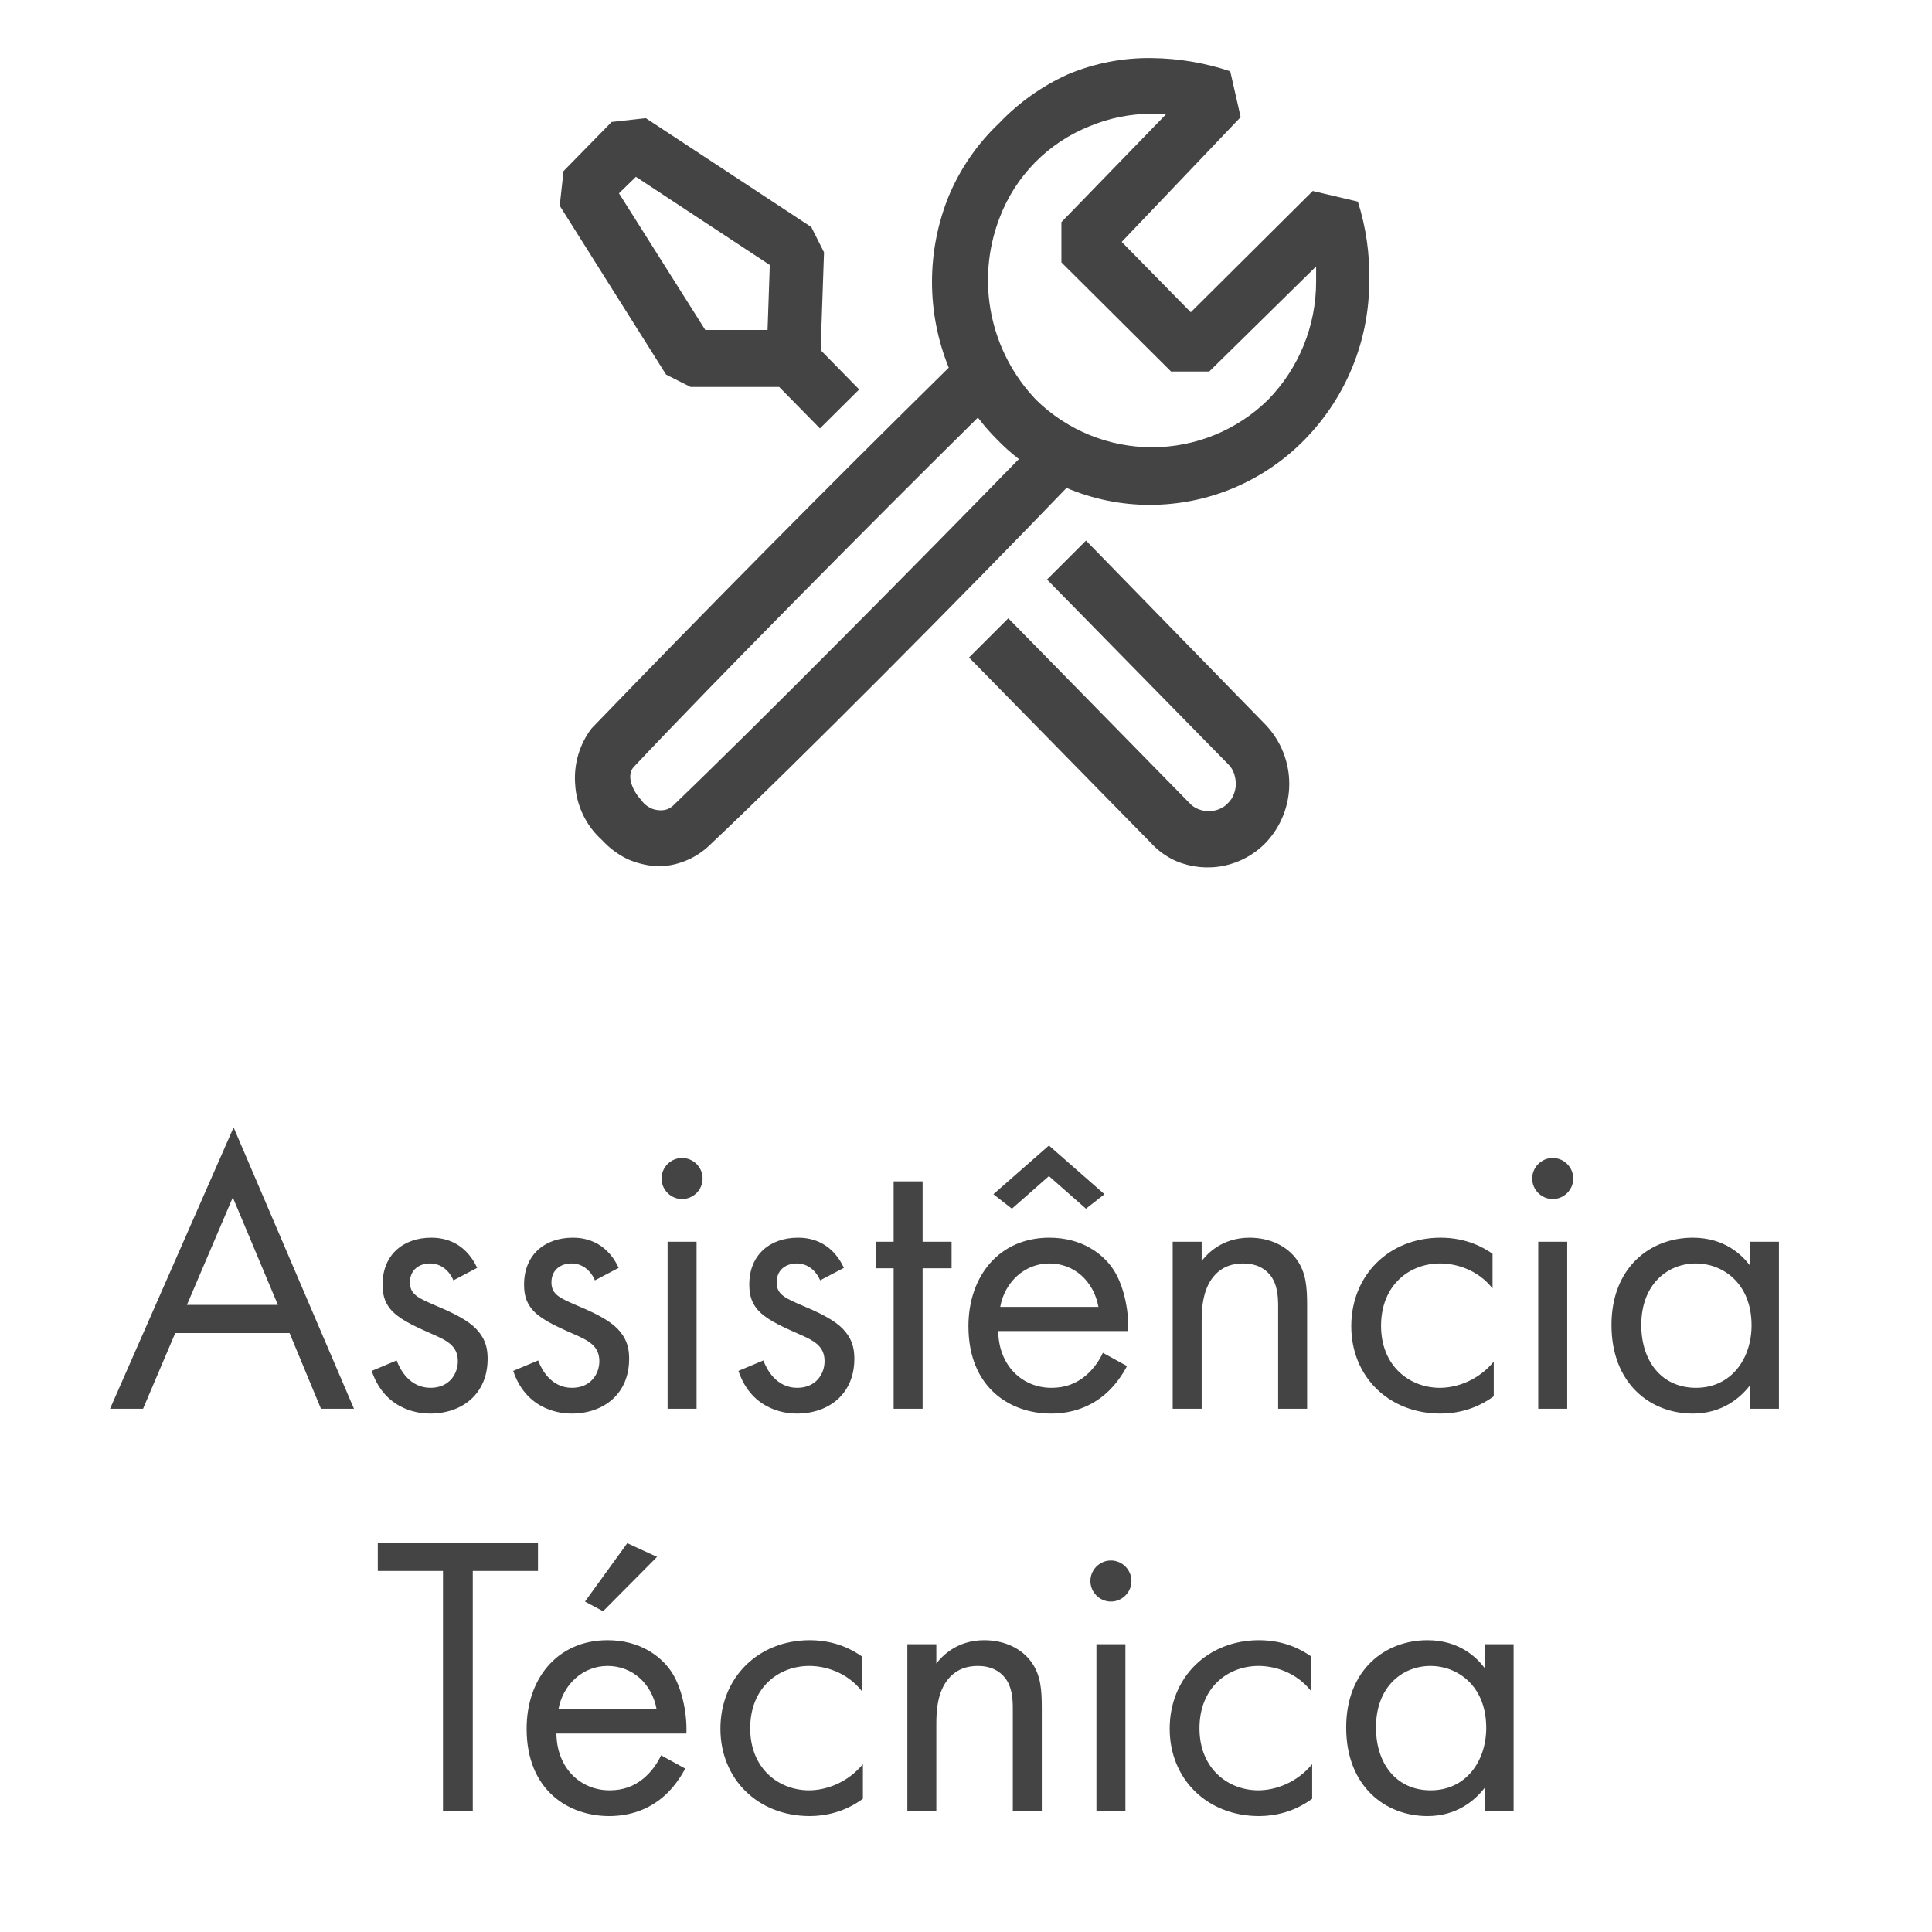
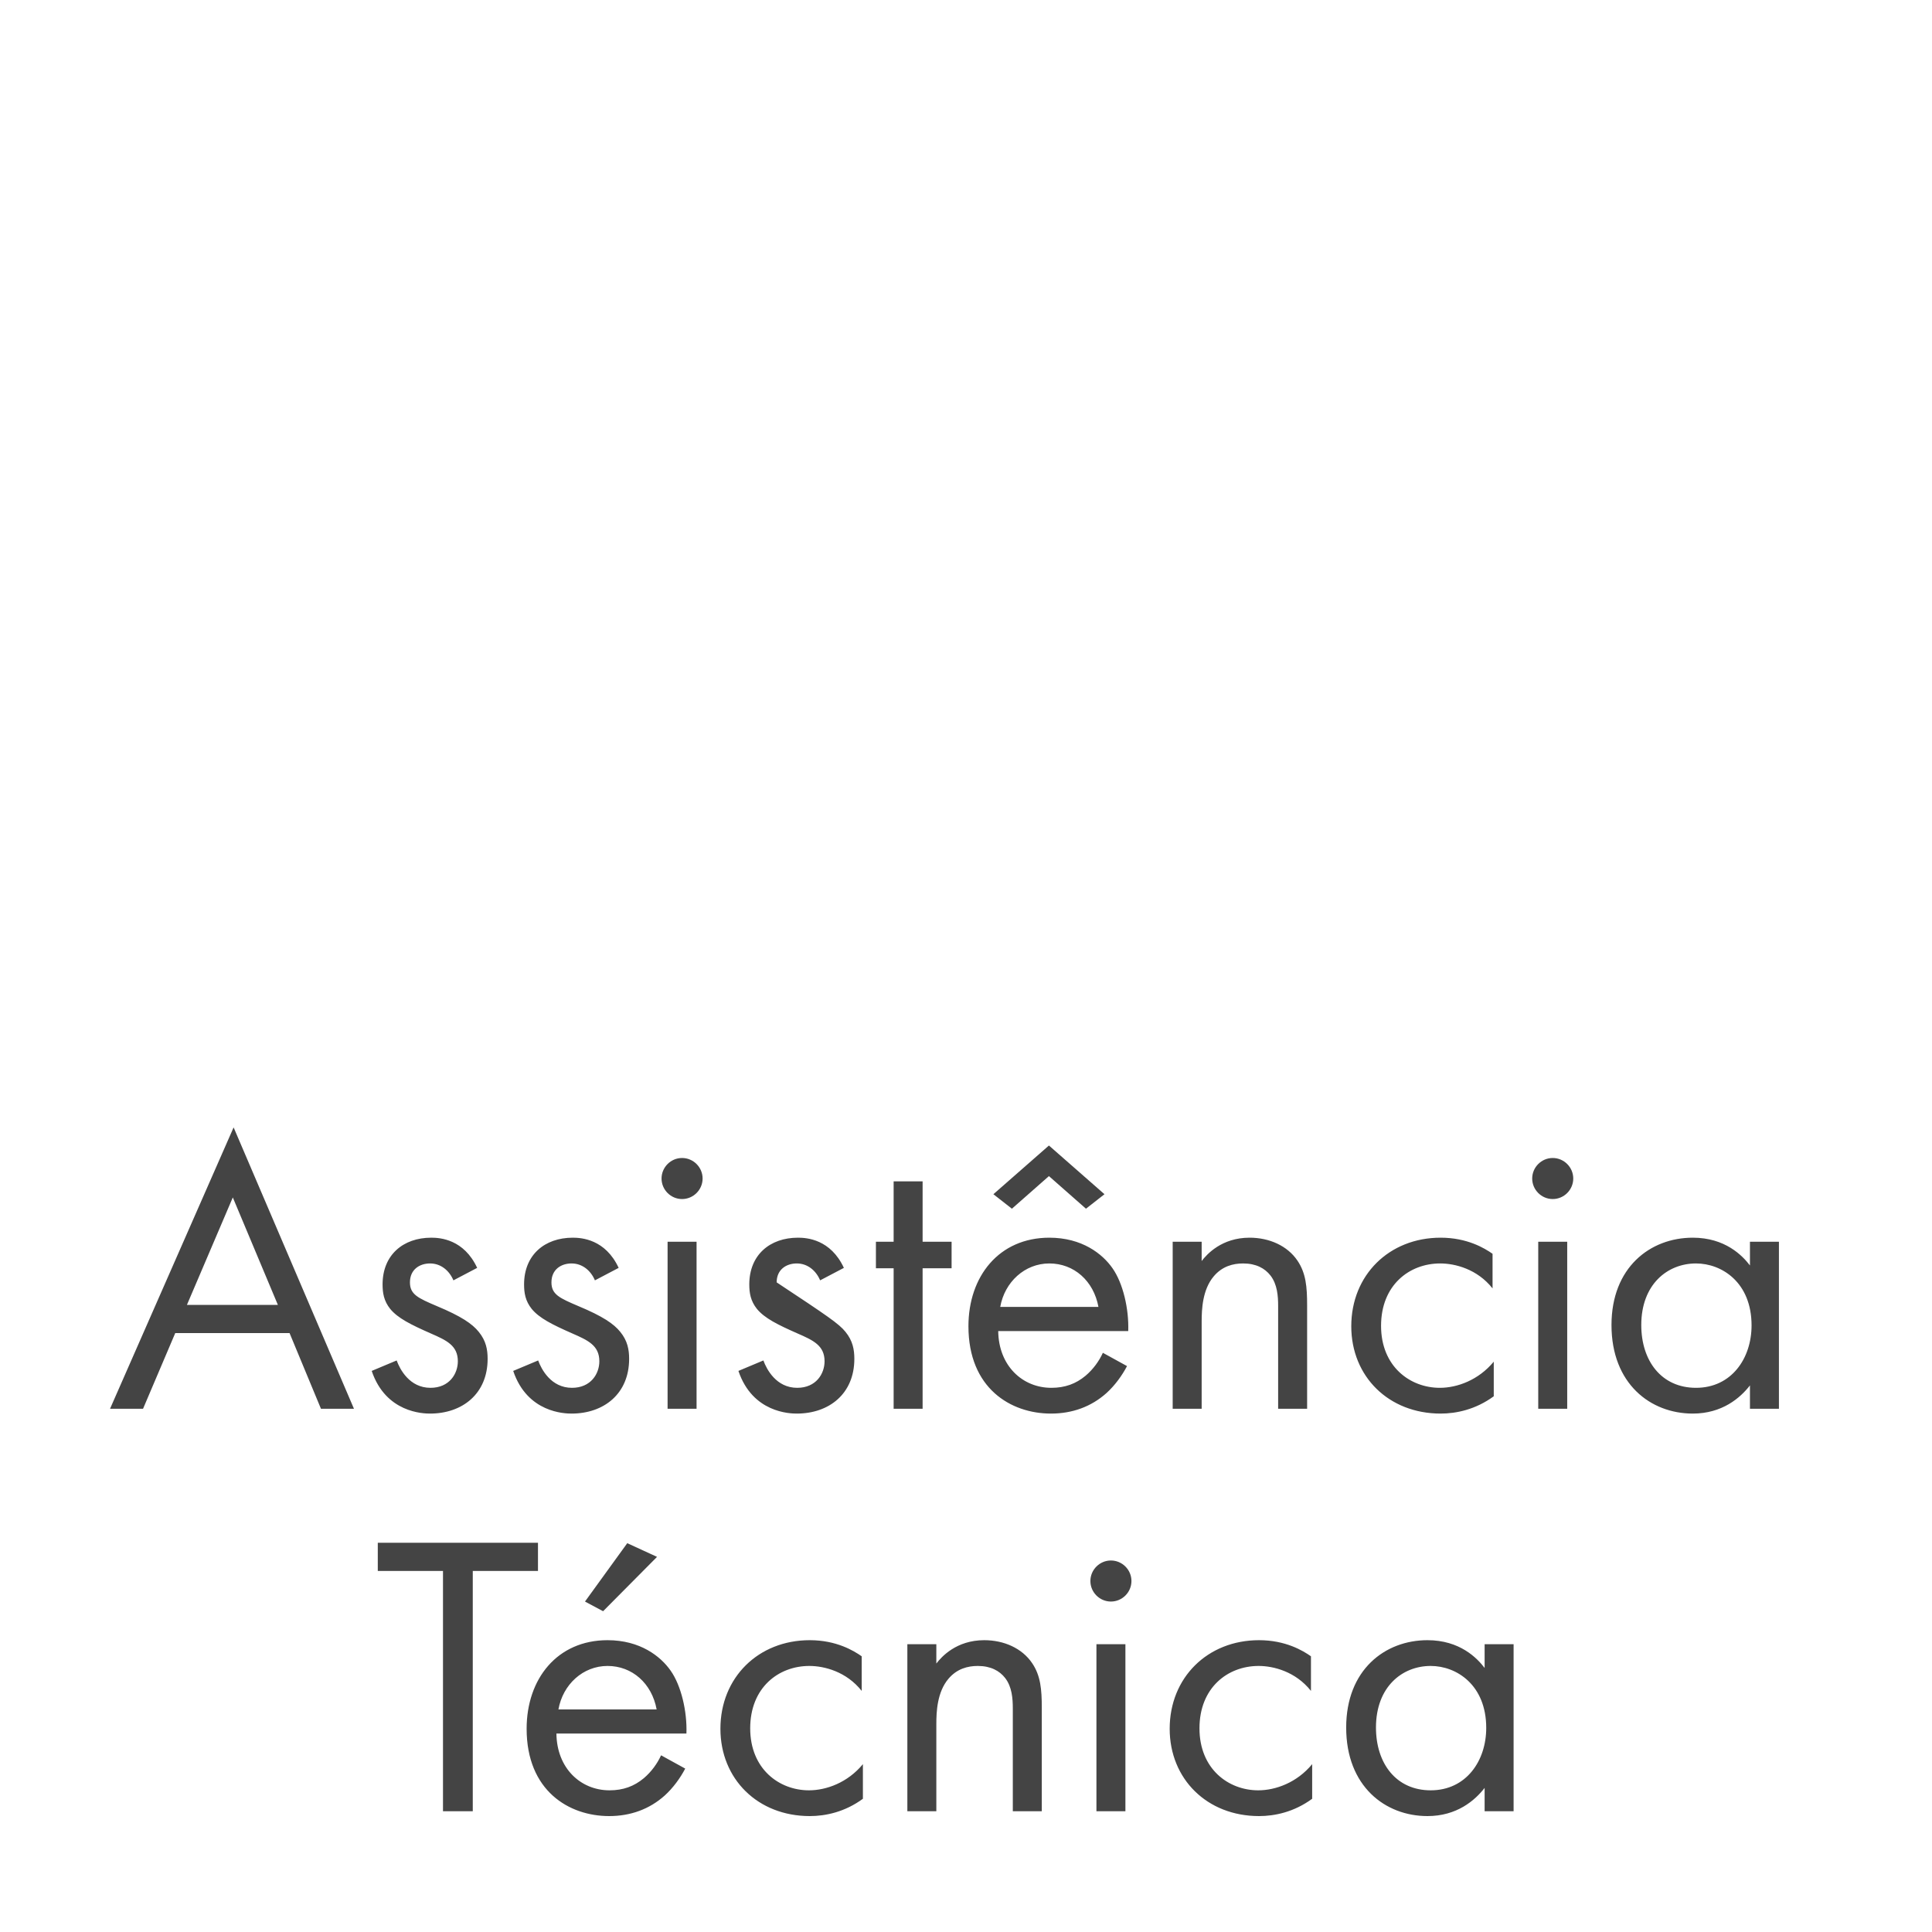
<svg xmlns="http://www.w3.org/2000/svg" width="96" height="96" viewBox="0 0 96 96" fill="none">
-   <path d="M15.948 70L14.388 66.24H8.708L7.108 70H5.468L11.608 56.02L17.588 70H15.948ZM9.288 64.84H13.808L11.568 59.5L9.288 64.84ZM23.71 63L22.53 63.62C22.33 63.14 21.91 62.78 21.37 62.78C20.85 62.78 20.37 63.08 20.37 63.72C20.37 64.32 20.77 64.5 21.71 64.9C22.91 65.4 23.47 65.78 23.79 66.18C24.15 66.62 24.23 67.06 24.23 67.52C24.23 69.26 22.97 70.24 21.37 70.24C21.03 70.24 19.17 70.2 18.47 68.12L19.71 67.6C19.87 68.04 20.35 68.96 21.39 68.96C22.33 68.96 22.75 68.26 22.75 67.64C22.75 66.86 22.19 66.6 21.41 66.26C20.41 65.82 19.77 65.5 19.39 65.04C19.07 64.64 19.01 64.24 19.01 63.82C19.01 62.36 20.03 61.5 21.43 61.5C21.87 61.5 23.05 61.58 23.71 63ZM30.741 63L29.561 63.62C29.361 63.14 28.941 62.78 28.401 62.78C27.881 62.78 27.401 63.08 27.401 63.72C27.401 64.32 27.801 64.5 28.741 64.9C29.941 65.4 30.501 65.78 30.821 66.18C31.181 66.62 31.261 67.06 31.261 67.52C31.261 69.26 30.001 70.24 28.401 70.24C28.061 70.24 26.201 70.2 25.501 68.12L26.741 67.6C26.901 68.04 27.381 68.96 28.421 68.96C29.361 68.96 29.781 68.26 29.781 67.64C29.781 66.86 29.221 66.6 28.441 66.26C27.441 65.82 26.801 65.5 26.421 65.04C26.101 64.64 26.041 64.24 26.041 63.82C26.041 62.36 27.061 61.5 28.461 61.5C28.901 61.5 30.081 61.58 30.741 63ZM33.172 61.7H34.612V70H33.172V61.7ZM32.872 58.56C32.872 58 33.332 57.54 33.892 57.54C34.452 57.54 34.912 58 34.912 58.56C34.912 59.12 34.452 59.58 33.892 59.58C33.332 59.58 32.872 59.12 32.872 58.56ZM41.932 63L40.752 63.62C40.552 63.14 40.132 62.78 39.592 62.78C39.072 62.78 38.592 63.08 38.592 63.72C38.592 64.32 38.992 64.5 39.932 64.9C41.132 65.4 41.692 65.78 42.012 66.18C42.372 66.62 42.452 67.06 42.452 67.52C42.452 69.26 41.192 70.24 39.592 70.24C39.252 70.24 37.392 70.2 36.692 68.12L37.932 67.6C38.092 68.04 38.572 68.96 39.612 68.96C40.552 68.96 40.972 68.26 40.972 67.64C40.972 66.86 40.412 66.6 39.632 66.26C38.632 65.82 37.992 65.5 37.612 65.04C37.292 64.64 37.232 64.24 37.232 63.82C37.232 62.36 38.252 61.5 39.652 61.5C40.092 61.5 41.272 61.58 41.932 63ZM47.284 63.02H45.844V70H44.404V63.02H43.524V61.7H44.404V58.7H45.844V61.7H47.284V63.02ZM54.801 67.22L56.001 67.88C55.761 68.34 55.401 68.84 54.981 69.22C54.221 69.9 53.281 70.24 52.221 70.24C50.221 70.24 48.121 68.98 48.121 65.9C48.121 63.42 49.641 61.5 52.141 61.5C53.761 61.5 54.781 62.3 55.281 63.02C55.801 63.76 56.101 65.04 56.061 66.14H49.601C49.621 67.86 50.801 68.96 52.241 68.96C52.921 68.96 53.461 68.76 53.941 68.36C54.321 68.04 54.621 67.62 54.801 67.22ZM49.701 64.94H54.581C54.341 63.64 53.361 62.78 52.141 62.78C50.921 62.78 49.921 63.7 49.701 64.94ZM52.121 58.44L50.281 60.06L49.361 59.34L52.121 56.92L54.881 59.34L53.961 60.06L52.121 58.44ZM58.27 70V61.7H59.71V62.66C59.97 62.32 60.71 61.5 62.09 61.5C63.07 61.5 63.97 61.9 64.47 62.64C64.89 63.26 64.95 63.94 64.95 64.86V70H63.51V64.9C63.51 64.4 63.47 63.82 63.13 63.38C62.85 63.02 62.41 62.78 61.77 62.78C61.27 62.78 60.73 62.92 60.31 63.42C59.75 64.08 59.71 65.06 59.71 65.66V70H58.27ZM74.164 62.3V64.02C73.404 63.06 72.304 62.78 71.564 62.78C70.024 62.78 68.624 63.86 68.624 65.88C68.624 67.9 70.064 68.96 71.544 68.96C72.404 68.96 73.464 68.58 74.224 67.66V69.38C73.324 70.04 72.364 70.24 71.584 70.24C69.004 70.24 67.144 68.4 67.144 65.9C67.144 63.36 69.024 61.5 71.584 61.5C72.904 61.5 73.764 62.02 74.164 62.3ZM76.434 61.7H77.874V70H76.434V61.7ZM76.134 58.56C76.134 58 76.594 57.54 77.154 57.54C77.714 57.54 78.174 58 78.174 58.56C78.174 59.12 77.714 59.58 77.154 59.58C76.594 59.58 76.134 59.12 76.134 58.56ZM86.954 62.88V61.7H88.394V70H86.954V68.84C86.474 69.46 85.574 70.24 84.114 70.24C82.014 70.24 80.074 68.76 80.074 65.84C80.074 62.98 81.994 61.5 84.114 61.5C85.714 61.5 86.574 62.38 86.954 62.88ZM84.274 62.78C82.854 62.78 81.554 63.82 81.554 65.84C81.554 67.62 82.554 68.96 84.274 68.96C86.034 68.96 87.034 67.5 87.034 65.86C87.034 63.72 85.554 62.78 84.274 62.78ZM26.732 78.06H23.492V90H22.012V78.06H18.772V76.66H26.732V78.06ZM32.848 87.22L34.048 87.88C33.808 88.34 33.448 88.84 33.028 89.22C32.268 89.9 31.328 90.24 30.268 90.24C28.268 90.24 26.168 88.98 26.168 85.9C26.168 83.42 27.688 81.5 30.188 81.5C31.808 81.5 32.828 82.3 33.328 83.02C33.848 83.76 34.148 85.04 34.108 86.14H27.648C27.668 87.86 28.848 88.96 30.288 88.96C30.968 88.96 31.508 88.76 31.988 88.36C32.368 88.04 32.668 87.62 32.848 87.22ZM27.748 84.94H32.628C32.388 83.64 31.408 82.78 30.188 82.78C28.968 82.78 27.968 83.7 27.748 84.94ZM31.168 76.68L32.648 77.36L29.968 80.06L29.068 79.58L31.168 76.68ZM42.817 82.3V84.02C42.057 83.06 40.957 82.78 40.217 82.78C38.677 82.78 37.277 83.86 37.277 85.88C37.277 87.9 38.717 88.96 40.197 88.96C41.057 88.96 42.117 88.58 42.877 87.66V89.38C41.977 90.04 41.017 90.24 40.237 90.24C37.657 90.24 35.797 88.4 35.797 85.9C35.797 83.36 37.677 81.5 40.237 81.5C41.557 81.5 42.417 82.02 42.817 82.3ZM45.086 90V81.7H46.526V82.66C46.786 82.32 47.526 81.5 48.906 81.5C49.886 81.5 50.786 81.9 51.286 82.64C51.706 83.26 51.766 83.94 51.766 84.86V90H50.326V84.9C50.326 84.4 50.286 83.82 49.946 83.38C49.666 83.02 49.226 82.78 48.586 82.78C48.086 82.78 47.546 82.92 47.126 83.42C46.566 84.08 46.526 85.06 46.526 85.66V90H45.086ZM54.481 81.7H55.921V90H54.481V81.7ZM54.181 78.56C54.181 78 54.641 77.54 55.201 77.54C55.761 77.54 56.221 78 56.221 78.56C56.221 79.12 55.761 79.58 55.201 79.58C54.641 79.58 54.181 79.12 54.181 78.56ZM65.141 82.3V84.02C64.381 83.06 63.281 82.78 62.541 82.78C61.001 82.78 59.601 83.86 59.601 85.88C59.601 87.9 61.041 88.96 62.521 88.96C63.381 88.96 64.441 88.58 65.201 87.66V89.38C64.301 90.04 63.341 90.24 62.561 90.24C59.981 90.24 58.121 88.4 58.121 85.9C58.121 83.36 60.001 81.5 62.561 81.5C63.881 81.5 64.741 82.02 65.141 82.3ZM73.77 82.88V81.7H75.21V90H73.77V88.84C73.29 89.46 72.391 90.24 70.93 90.24C68.831 90.24 66.891 88.76 66.891 85.84C66.891 82.98 68.811 81.5 70.93 81.5C72.531 81.5 73.391 82.38 73.77 82.88ZM71.091 82.78C69.671 82.78 68.371 83.82 68.371 85.84C68.371 87.62 69.371 88.96 71.091 88.96C72.85 88.96 73.85 87.5 73.85 85.86C73.85 83.72 72.371 82.78 71.091 82.78Z" fill="#444444" />
-   <path fill-rule="evenodd" clip-rule="evenodd" d="M67.472 10.019L65.23 9.49L59.169 15.516L55.737 12.02L61.648 5.819L61.13 3.542C59.881 3.123 58.575 2.902 57.258 2.886C55.821 2.861 54.394 3.135 53.069 3.691C51.787 4.27 50.63 5.09 49.659 6.106C48.575 7.129 47.718 8.368 47.143 9.743C46.033 12.477 46.033 15.537 47.143 18.27C41.15 24.167 35.233 30.142 29.396 36.193C28.792 36.984 28.505 37.97 28.579 38.962C28.608 39.49 28.741 40.008 28.97 40.485C29.198 40.962 29.519 41.389 29.913 41.742C30.274 42.135 30.692 42.449 31.17 42.685C31.659 42.901 32.185 43.024 32.717 43.05C33.625 43.033 34.496 42.688 35.172 42.081C39.622 37.892 48.15 29.288 52.994 24.245C54.308 24.802 55.719 25.09 57.145 25.087C58.581 25.085 60.001 24.796 61.323 24.237C62.645 23.677 63.841 22.859 64.842 21.83C66.892 19.732 68.039 16.914 68.036 13.981C68.07 12.638 67.879 11.299 67.472 10.019ZM33.432 40.043C33.322 40.142 33.189 40.212 33.044 40.244C32.903 40.271 32.757 40.271 32.616 40.244C32.467 40.221 32.326 40.165 32.202 40.08C32.069 40.002 31.957 39.894 31.874 39.764C31.472 39.353 31.095 38.571 31.472 38.131C35.41 33.942 43.521 25.754 48.592 20.749C48.88 21.13 49.194 21.491 49.535 21.83C49.874 22.184 50.239 22.511 50.628 22.81C45.723 27.841 37.722 35.932 33.432 40.043ZM65.397 13.981C65.402 16.18 64.546 18.294 63.005 19.869C61.467 21.378 59.399 22.224 57.245 22.224C55.09 22.224 53.022 21.378 51.484 19.869C50.357 18.693 49.587 17.221 49.263 15.624C48.94 14.028 49.077 12.372 49.659 10.85C50.046 9.815 50.646 8.872 51.42 8.082C52.194 7.293 53.125 6.675 54.153 6.267C55.13 5.862 56.177 5.653 57.234 5.652H57.965L52.741 11.037V13.038L58.189 18.46H60.087L65.397 13.239V13.981ZM34.315 19.228H38.717L40.743 21.289L42.693 19.352L40.781 17.402V17.279L40.945 12.538L40.312 11.281L32.09 5.871L30.391 6.06L28.002 8.501L27.812 10.223L33.096 18.613L34.315 19.228ZM31.598 8.786L38.251 13.167L38.139 16.396H35.045L30.756 9.605L31.598 8.786ZM52.025 28.796L53.963 26.861L62.892 36.018C63.644 36.809 64.063 37.858 64.063 38.949C64.063 40.04 63.644 41.089 62.892 41.88C62.328 42.462 61.6 42.86 60.806 43.022C60.011 43.183 59.186 43.101 58.439 42.786C57.962 42.575 57.534 42.266 57.183 41.88L48.15 32.671L50.102 30.722L59.106 39.905C59.227 40.039 59.378 40.142 59.546 40.207C59.877 40.34 60.247 40.34 60.578 40.207C60.746 40.142 60.897 40.039 61.018 39.905C61.147 39.782 61.245 39.632 61.306 39.465C61.373 39.297 61.408 39.117 61.409 38.936C61.403 38.755 61.369 38.577 61.308 38.407C61.248 38.24 61.149 38.09 61.021 37.967L52.025 28.796Z" fill="#444444" />
+   <path d="M15.948 70L14.388 66.24H8.708L7.108 70H5.468L11.608 56.02L17.588 70H15.948ZM9.288 64.84H13.808L11.568 59.5L9.288 64.84ZM23.71 63L22.53 63.62C22.33 63.14 21.91 62.78 21.37 62.78C20.85 62.78 20.37 63.08 20.37 63.72C20.37 64.32 20.77 64.5 21.71 64.9C22.91 65.4 23.47 65.78 23.79 66.18C24.15 66.62 24.23 67.06 24.23 67.52C24.23 69.26 22.97 70.24 21.37 70.24C21.03 70.24 19.17 70.2 18.47 68.12L19.71 67.6C19.87 68.04 20.35 68.96 21.39 68.96C22.33 68.96 22.75 68.26 22.75 67.64C22.75 66.86 22.19 66.6 21.41 66.26C20.41 65.82 19.77 65.5 19.39 65.04C19.07 64.64 19.01 64.24 19.01 63.82C19.01 62.36 20.03 61.5 21.43 61.5C21.87 61.5 23.05 61.58 23.71 63ZM30.741 63L29.561 63.62C29.361 63.14 28.941 62.78 28.401 62.78C27.881 62.78 27.401 63.08 27.401 63.72C27.401 64.32 27.801 64.5 28.741 64.9C29.941 65.4 30.501 65.78 30.821 66.18C31.181 66.62 31.261 67.06 31.261 67.52C31.261 69.26 30.001 70.24 28.401 70.24C28.061 70.24 26.201 70.2 25.501 68.12L26.741 67.6C26.901 68.04 27.381 68.96 28.421 68.96C29.361 68.96 29.781 68.26 29.781 67.64C29.781 66.86 29.221 66.6 28.441 66.26C27.441 65.82 26.801 65.5 26.421 65.04C26.101 64.64 26.041 64.24 26.041 63.82C26.041 62.36 27.061 61.5 28.461 61.5C28.901 61.5 30.081 61.58 30.741 63ZM33.172 61.7H34.612V70H33.172V61.7ZM32.872 58.56C32.872 58 33.332 57.54 33.892 57.54C34.452 57.54 34.912 58 34.912 58.56C34.912 59.12 34.452 59.58 33.892 59.58C33.332 59.58 32.872 59.12 32.872 58.56ZM41.932 63L40.752 63.62C40.552 63.14 40.132 62.78 39.592 62.78C39.072 62.78 38.592 63.08 38.592 63.72C41.132 65.4 41.692 65.78 42.012 66.18C42.372 66.62 42.452 67.06 42.452 67.52C42.452 69.26 41.192 70.24 39.592 70.24C39.252 70.24 37.392 70.2 36.692 68.12L37.932 67.6C38.092 68.04 38.572 68.96 39.612 68.96C40.552 68.96 40.972 68.26 40.972 67.64C40.972 66.86 40.412 66.6 39.632 66.26C38.632 65.82 37.992 65.5 37.612 65.04C37.292 64.64 37.232 64.24 37.232 63.82C37.232 62.36 38.252 61.5 39.652 61.5C40.092 61.5 41.272 61.58 41.932 63ZM47.284 63.02H45.844V70H44.404V63.02H43.524V61.7H44.404V58.7H45.844V61.7H47.284V63.02ZM54.801 67.22L56.001 67.88C55.761 68.34 55.401 68.84 54.981 69.22C54.221 69.9 53.281 70.24 52.221 70.24C50.221 70.24 48.121 68.98 48.121 65.9C48.121 63.42 49.641 61.5 52.141 61.5C53.761 61.5 54.781 62.3 55.281 63.02C55.801 63.76 56.101 65.04 56.061 66.14H49.601C49.621 67.86 50.801 68.96 52.241 68.96C52.921 68.96 53.461 68.76 53.941 68.36C54.321 68.04 54.621 67.62 54.801 67.22ZM49.701 64.94H54.581C54.341 63.64 53.361 62.78 52.141 62.78C50.921 62.78 49.921 63.7 49.701 64.94ZM52.121 58.44L50.281 60.06L49.361 59.34L52.121 56.92L54.881 59.34L53.961 60.06L52.121 58.44ZM58.27 70V61.7H59.71V62.66C59.97 62.32 60.71 61.5 62.09 61.5C63.07 61.5 63.97 61.9 64.47 62.64C64.89 63.26 64.95 63.94 64.95 64.86V70H63.51V64.9C63.51 64.4 63.47 63.82 63.13 63.38C62.85 63.02 62.41 62.78 61.77 62.78C61.27 62.78 60.73 62.92 60.31 63.42C59.75 64.08 59.71 65.06 59.71 65.66V70H58.27ZM74.164 62.3V64.02C73.404 63.06 72.304 62.78 71.564 62.78C70.024 62.78 68.624 63.86 68.624 65.88C68.624 67.9 70.064 68.96 71.544 68.96C72.404 68.96 73.464 68.58 74.224 67.66V69.38C73.324 70.04 72.364 70.24 71.584 70.24C69.004 70.24 67.144 68.4 67.144 65.9C67.144 63.36 69.024 61.5 71.584 61.5C72.904 61.5 73.764 62.02 74.164 62.3ZM76.434 61.7H77.874V70H76.434V61.7ZM76.134 58.56C76.134 58 76.594 57.54 77.154 57.54C77.714 57.54 78.174 58 78.174 58.56C78.174 59.12 77.714 59.58 77.154 59.58C76.594 59.58 76.134 59.12 76.134 58.56ZM86.954 62.88V61.7H88.394V70H86.954V68.84C86.474 69.46 85.574 70.24 84.114 70.24C82.014 70.24 80.074 68.76 80.074 65.84C80.074 62.98 81.994 61.5 84.114 61.5C85.714 61.5 86.574 62.38 86.954 62.88ZM84.274 62.78C82.854 62.78 81.554 63.82 81.554 65.84C81.554 67.62 82.554 68.96 84.274 68.96C86.034 68.96 87.034 67.5 87.034 65.86C87.034 63.72 85.554 62.78 84.274 62.78ZM26.732 78.06H23.492V90H22.012V78.06H18.772V76.66H26.732V78.06ZM32.848 87.22L34.048 87.88C33.808 88.34 33.448 88.84 33.028 89.22C32.268 89.9 31.328 90.24 30.268 90.24C28.268 90.24 26.168 88.98 26.168 85.9C26.168 83.42 27.688 81.5 30.188 81.5C31.808 81.5 32.828 82.3 33.328 83.02C33.848 83.76 34.148 85.04 34.108 86.14H27.648C27.668 87.86 28.848 88.96 30.288 88.96C30.968 88.96 31.508 88.76 31.988 88.36C32.368 88.04 32.668 87.62 32.848 87.22ZM27.748 84.94H32.628C32.388 83.64 31.408 82.78 30.188 82.78C28.968 82.78 27.968 83.7 27.748 84.94ZM31.168 76.68L32.648 77.36L29.968 80.06L29.068 79.58L31.168 76.68ZM42.817 82.3V84.02C42.057 83.06 40.957 82.78 40.217 82.78C38.677 82.78 37.277 83.86 37.277 85.88C37.277 87.9 38.717 88.96 40.197 88.96C41.057 88.96 42.117 88.58 42.877 87.66V89.38C41.977 90.04 41.017 90.24 40.237 90.24C37.657 90.24 35.797 88.4 35.797 85.9C35.797 83.36 37.677 81.5 40.237 81.5C41.557 81.5 42.417 82.02 42.817 82.3ZM45.086 90V81.7H46.526V82.66C46.786 82.32 47.526 81.5 48.906 81.5C49.886 81.5 50.786 81.9 51.286 82.64C51.706 83.26 51.766 83.94 51.766 84.86V90H50.326V84.9C50.326 84.4 50.286 83.82 49.946 83.38C49.666 83.02 49.226 82.78 48.586 82.78C48.086 82.78 47.546 82.92 47.126 83.42C46.566 84.08 46.526 85.06 46.526 85.66V90H45.086ZM54.481 81.7H55.921V90H54.481V81.7ZM54.181 78.56C54.181 78 54.641 77.54 55.201 77.54C55.761 77.54 56.221 78 56.221 78.56C56.221 79.12 55.761 79.58 55.201 79.58C54.641 79.58 54.181 79.12 54.181 78.56ZM65.141 82.3V84.02C64.381 83.06 63.281 82.78 62.541 82.78C61.001 82.78 59.601 83.86 59.601 85.88C59.601 87.9 61.041 88.96 62.521 88.96C63.381 88.96 64.441 88.58 65.201 87.66V89.38C64.301 90.04 63.341 90.24 62.561 90.24C59.981 90.24 58.121 88.4 58.121 85.9C58.121 83.36 60.001 81.5 62.561 81.5C63.881 81.5 64.741 82.02 65.141 82.3ZM73.77 82.88V81.7H75.21V90H73.77V88.84C73.29 89.46 72.391 90.24 70.93 90.24C68.831 90.24 66.891 88.76 66.891 85.84C66.891 82.98 68.811 81.5 70.93 81.5C72.531 81.5 73.391 82.38 73.77 82.88ZM71.091 82.78C69.671 82.78 68.371 83.82 68.371 85.84C68.371 87.62 69.371 88.96 71.091 88.96C72.85 88.96 73.85 87.5 73.85 85.86C73.85 83.72 72.371 82.78 71.091 82.78Z" fill="#444444" />
</svg>